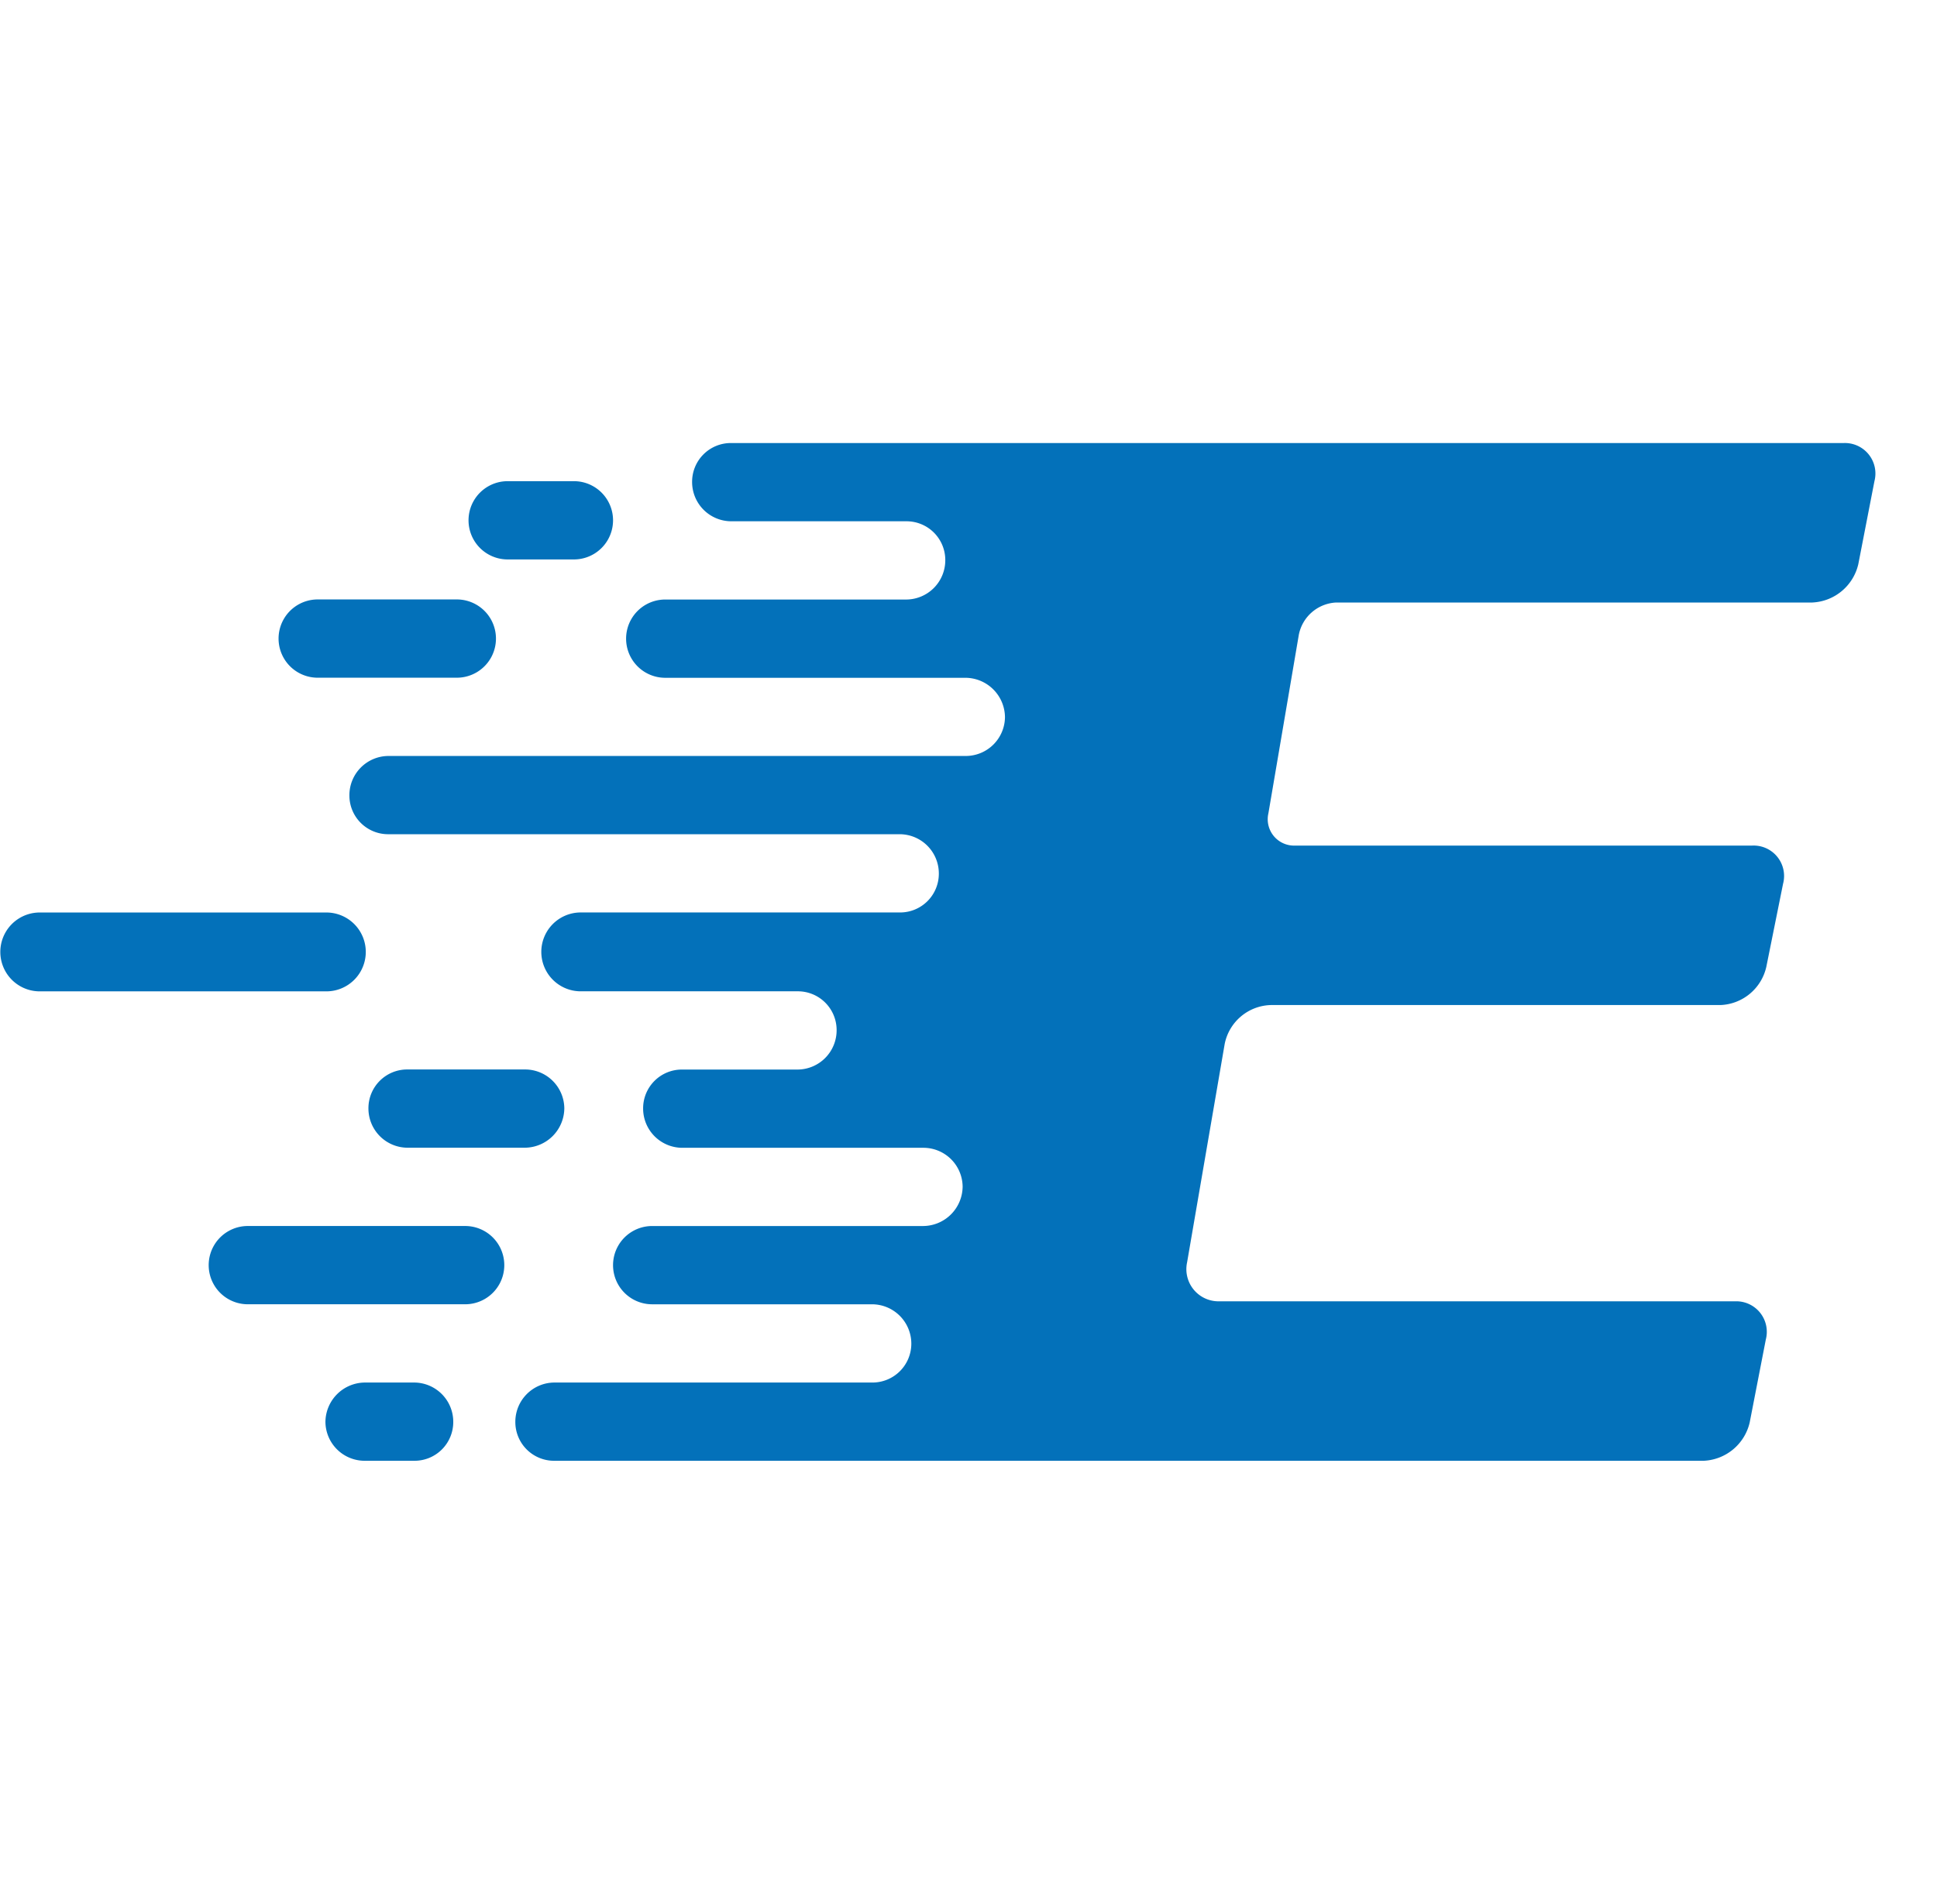
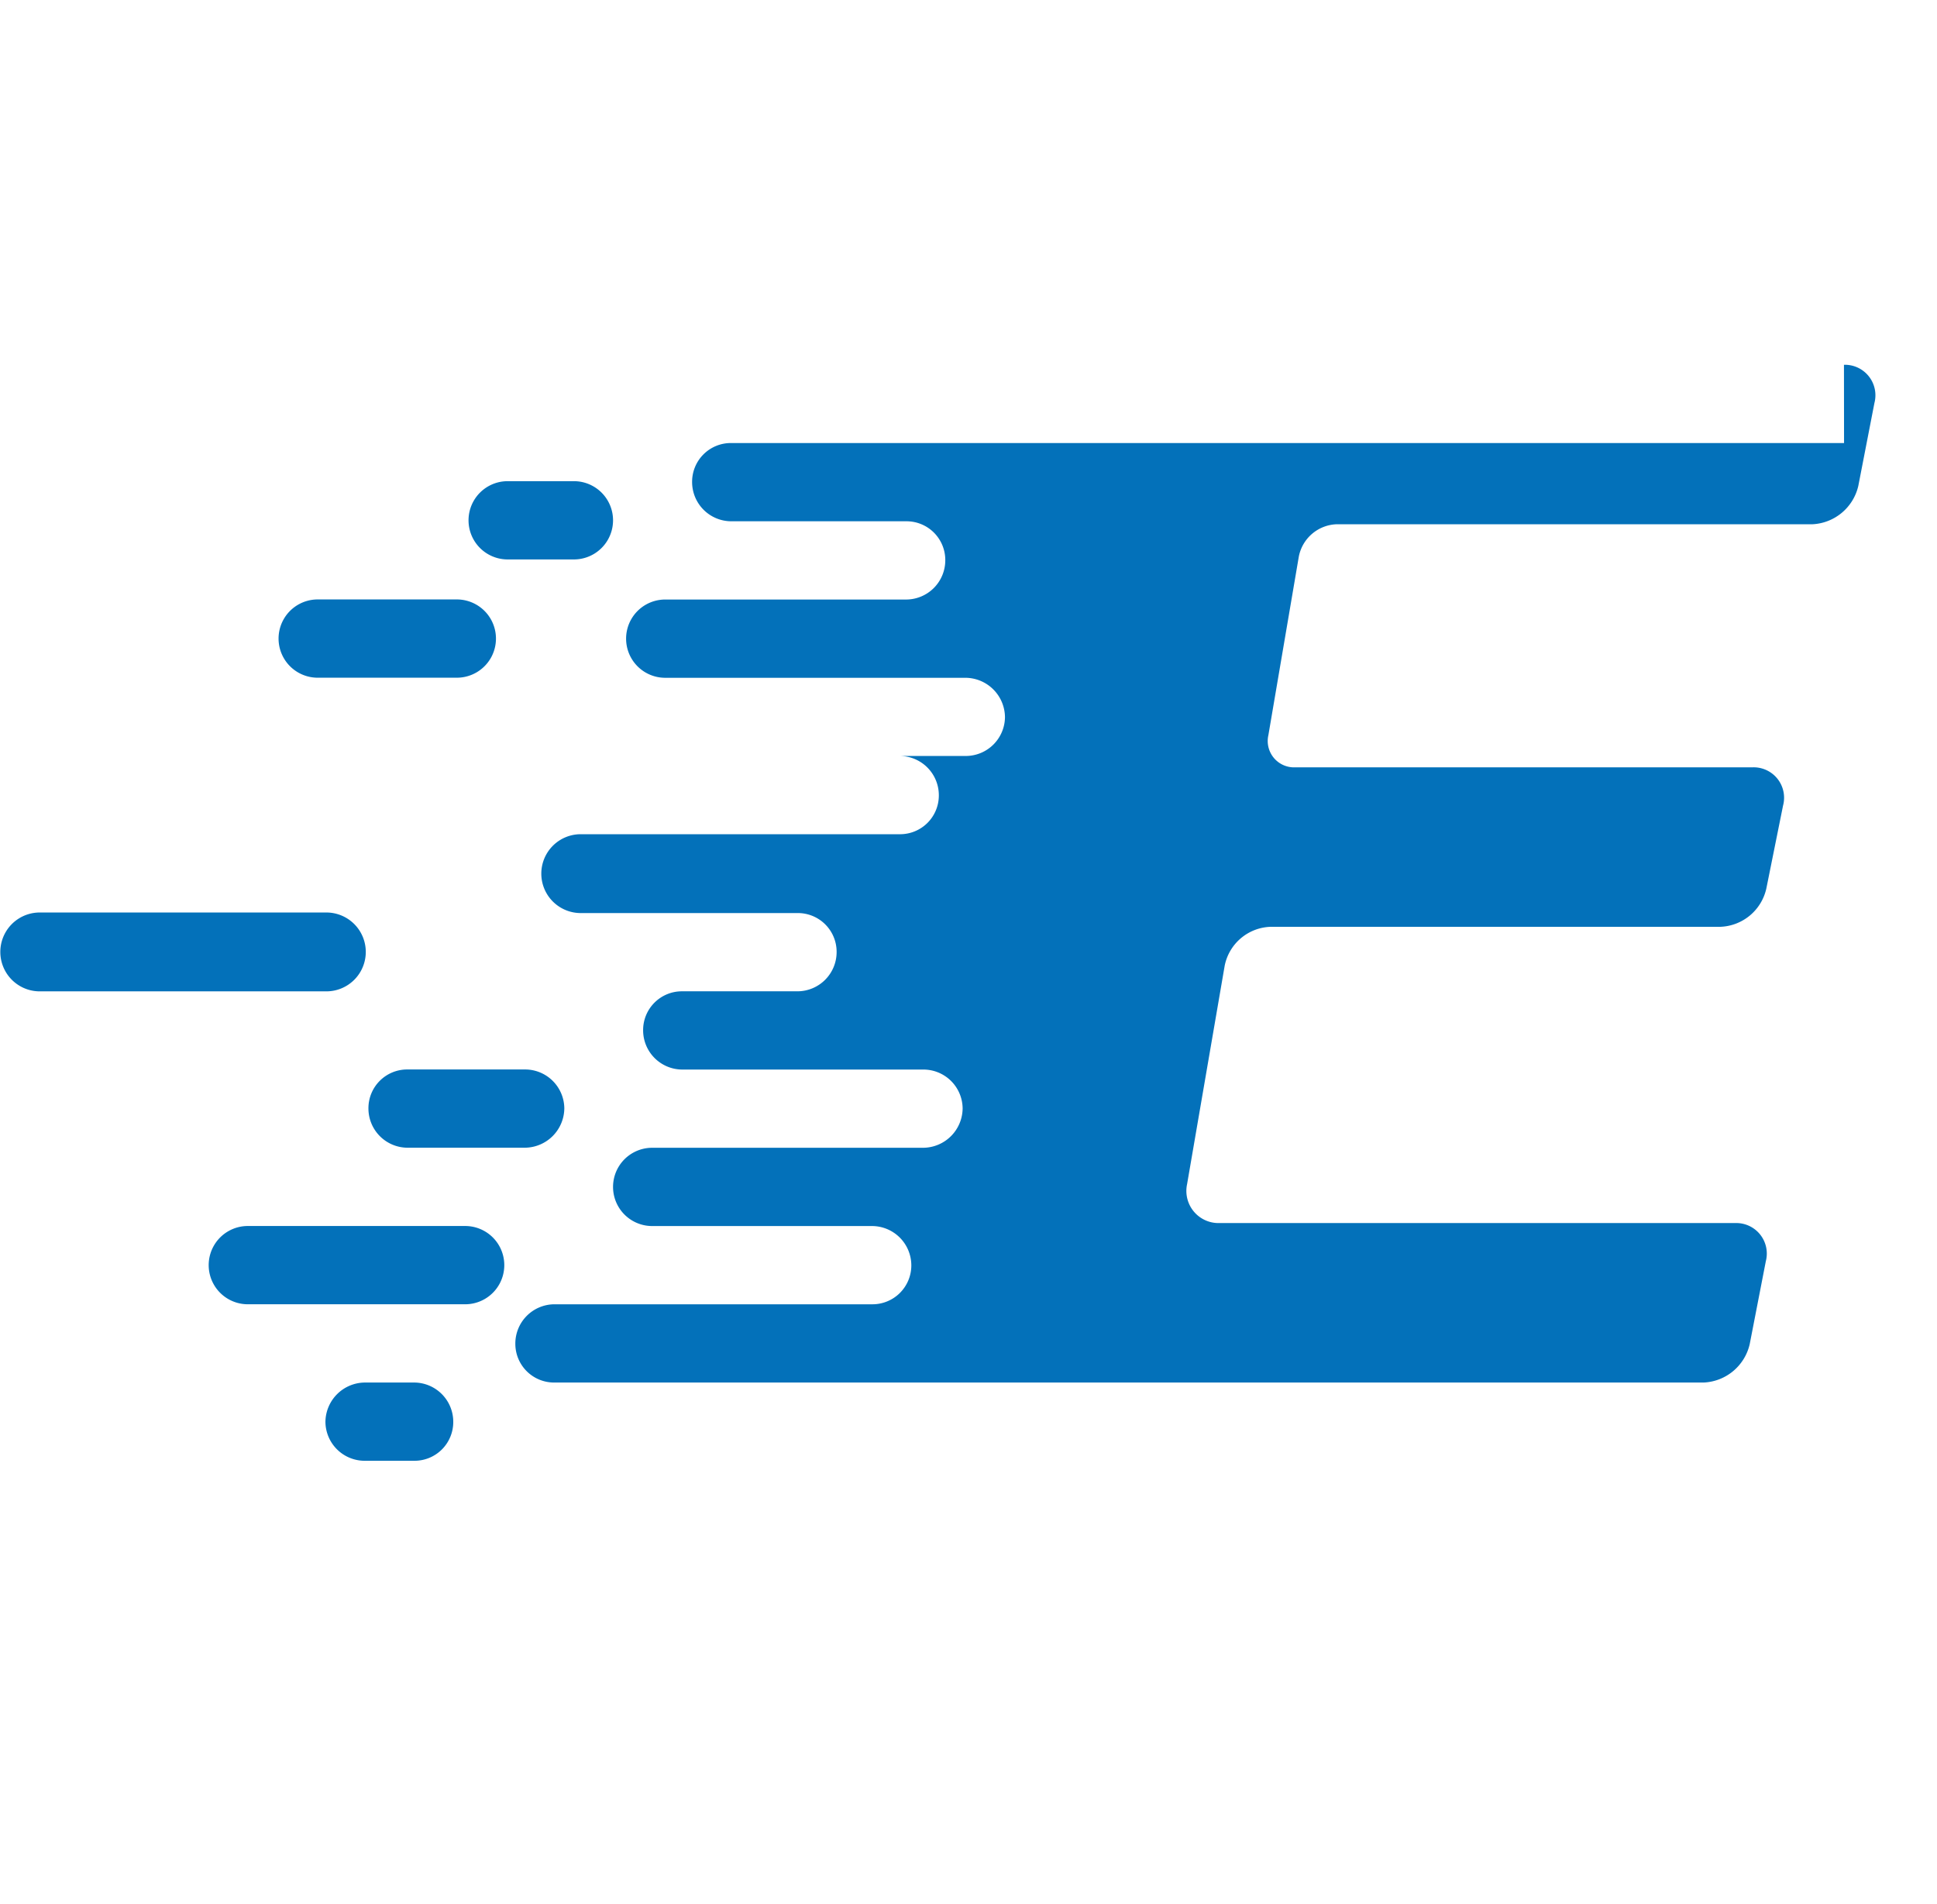
<svg xmlns="http://www.w3.org/2000/svg" id="_360_Diferencial4" data-name="360_Diferencial4" width="91.585" height="90" viewBox="0 0 91.585 90">
-   <rect id="Retângulo_3295" data-name="Retângulo 3295" width="90" height="90" transform="translate(1.585)" fill="#0077c5" opacity="0" />
-   <path id="Caminho_4165" data-name="Caminho 4165" d="M182.654,117.206H130.023a1.832,1.832,0,0,0-1.835,1.835,1.856,1.856,0,0,0,1.835,1.864h8.3a1.832,1.832,0,0,1,1.836,1.835,1.856,1.856,0,0,1-1.836,1.864H126.917a1.849,1.849,0,1,0,0,3.7h14.2a1.88,1.88,0,0,1,1.864,1.864A1.856,1.856,0,0,1,141.119,132h-27.3a1.855,1.855,0,0,0-1.835,1.864,1.831,1.831,0,0,0,1.835,1.835h24.2a1.856,1.856,0,0,1,1.835,1.864,1.832,1.832,0,0,1-1.835,1.835H122.879a1.864,1.864,0,0,0,0,3.727h10.307a1.832,1.832,0,0,1,1.835,1.835,1.856,1.856,0,0,1-1.835,1.864h-5.478a1.832,1.832,0,0,0-1.836,1.835,1.856,1.856,0,0,0,1.836,1.864h11.407a1.855,1.855,0,0,1,1.864,1.835,1.88,1.88,0,0,1-1.864,1.863H126.3a1.85,1.85,0,0,0,0,3.7h10.391a1.862,1.862,0,0,1,1.862,1.864,1.838,1.838,0,0,1-1.862,1.835H121.665a1.856,1.856,0,0,0-1.835,1.864,1.832,1.832,0,0,0,1.835,1.835h54.353a2.341,2.341,0,0,0,2.174-1.807l.763-3.925a1.443,1.443,0,0,0-1.44-1.807h-24.4a1.519,1.519,0,0,1-1.524-1.835l1.779-10.334a2.288,2.288,0,0,1,2.174-1.836h21.261a2.315,2.315,0,0,0,2.174-1.807l.791-3.924a1.438,1.438,0,0,0-1.469-1.807H156.677a1.246,1.246,0,0,1-1.241-1.525l1.439-8.443a1.89,1.89,0,0,1,1.779-1.524h22.5a2.342,2.342,0,0,0,2.173-1.807l.763-3.925a1.442,1.442,0,0,0-1.44-1.807M112.715,161.62h2.343a1.856,1.856,0,0,1,1.837,1.864,1.832,1.832,0,0,1-1.837,1.835h-2.343a1.856,1.856,0,0,1-1.864-1.835,1.88,1.88,0,0,1,1.864-1.864m-5.534-7.4h10.277a1.85,1.85,0,1,1,0,3.7H107.181a1.85,1.85,0,1,1,0-3.7m7.538-7.4h5.563a1.856,1.856,0,0,1,1.864,1.835,1.88,1.88,0,0,1-1.864,1.864h-5.563a1.856,1.856,0,0,1-1.835-1.864,1.832,1.832,0,0,1,1.835-1.835M97.3,139.4h13.638a1.864,1.864,0,0,1,0,3.727H97.3a1.864,1.864,0,0,1,0-3.727m13.185-14.8h6.579a1.849,1.849,0,1,1,0,3.7h-6.579a1.849,1.849,0,0,1,0-3.7m8.98-5.591H122.6a1.85,1.85,0,1,1,0,3.7h-3.133a1.85,1.85,0,1,1,0-3.7" transform="translate(-95.464 -96.262)" fill="#0371ba" fill-rule="evenodd" />
+   <path id="Caminho_4165" data-name="Caminho 4165" d="M182.654,117.206H130.023a1.832,1.832,0,0,0-1.835,1.835,1.856,1.856,0,0,0,1.835,1.864h8.3a1.832,1.832,0,0,1,1.836,1.835,1.856,1.856,0,0,1-1.836,1.864H126.917a1.849,1.849,0,1,0,0,3.7h14.2a1.88,1.88,0,0,1,1.864,1.864A1.856,1.856,0,0,1,141.119,132h-27.3h24.2a1.856,1.856,0,0,1,1.835,1.864,1.832,1.832,0,0,1-1.835,1.835H122.879a1.864,1.864,0,0,0,0,3.727h10.307a1.832,1.832,0,0,1,1.835,1.835,1.856,1.856,0,0,1-1.835,1.864h-5.478a1.832,1.832,0,0,0-1.836,1.835,1.856,1.856,0,0,0,1.836,1.864h11.407a1.855,1.855,0,0,1,1.864,1.835,1.88,1.88,0,0,1-1.864,1.863H126.3a1.85,1.85,0,0,0,0,3.7h10.391a1.862,1.862,0,0,1,1.862,1.864,1.838,1.838,0,0,1-1.862,1.835H121.665a1.856,1.856,0,0,0-1.835,1.864,1.832,1.832,0,0,0,1.835,1.835h54.353a2.341,2.341,0,0,0,2.174-1.807l.763-3.925a1.443,1.443,0,0,0-1.44-1.807h-24.4a1.519,1.519,0,0,1-1.524-1.835l1.779-10.334a2.288,2.288,0,0,1,2.174-1.836h21.261a2.315,2.315,0,0,0,2.174-1.807l.791-3.924a1.438,1.438,0,0,0-1.469-1.807H156.677a1.246,1.246,0,0,1-1.241-1.525l1.439-8.443a1.89,1.89,0,0,1,1.779-1.524h22.5a2.342,2.342,0,0,0,2.173-1.807l.763-3.925a1.442,1.442,0,0,0-1.44-1.807M112.715,161.62h2.343a1.856,1.856,0,0,1,1.837,1.864,1.832,1.832,0,0,1-1.837,1.835h-2.343a1.856,1.856,0,0,1-1.864-1.835,1.88,1.88,0,0,1,1.864-1.864m-5.534-7.4h10.277a1.85,1.85,0,1,1,0,3.7H107.181a1.85,1.85,0,1,1,0-3.7m7.538-7.4h5.563a1.856,1.856,0,0,1,1.864,1.835,1.88,1.88,0,0,1-1.864,1.864h-5.563a1.856,1.856,0,0,1-1.835-1.864,1.832,1.832,0,0,1,1.835-1.835M97.3,139.4h13.638a1.864,1.864,0,0,1,0,3.727H97.3a1.864,1.864,0,0,1,0-3.727m13.185-14.8h6.579a1.849,1.849,0,1,1,0,3.7h-6.579a1.849,1.849,0,0,1,0-3.7m8.98-5.591H122.6a1.85,1.85,0,1,1,0,3.7h-3.133a1.85,1.85,0,1,1,0-3.7" transform="translate(-95.464 -96.262)" fill="#0371ba" fill-rule="evenodd" />
</svg>